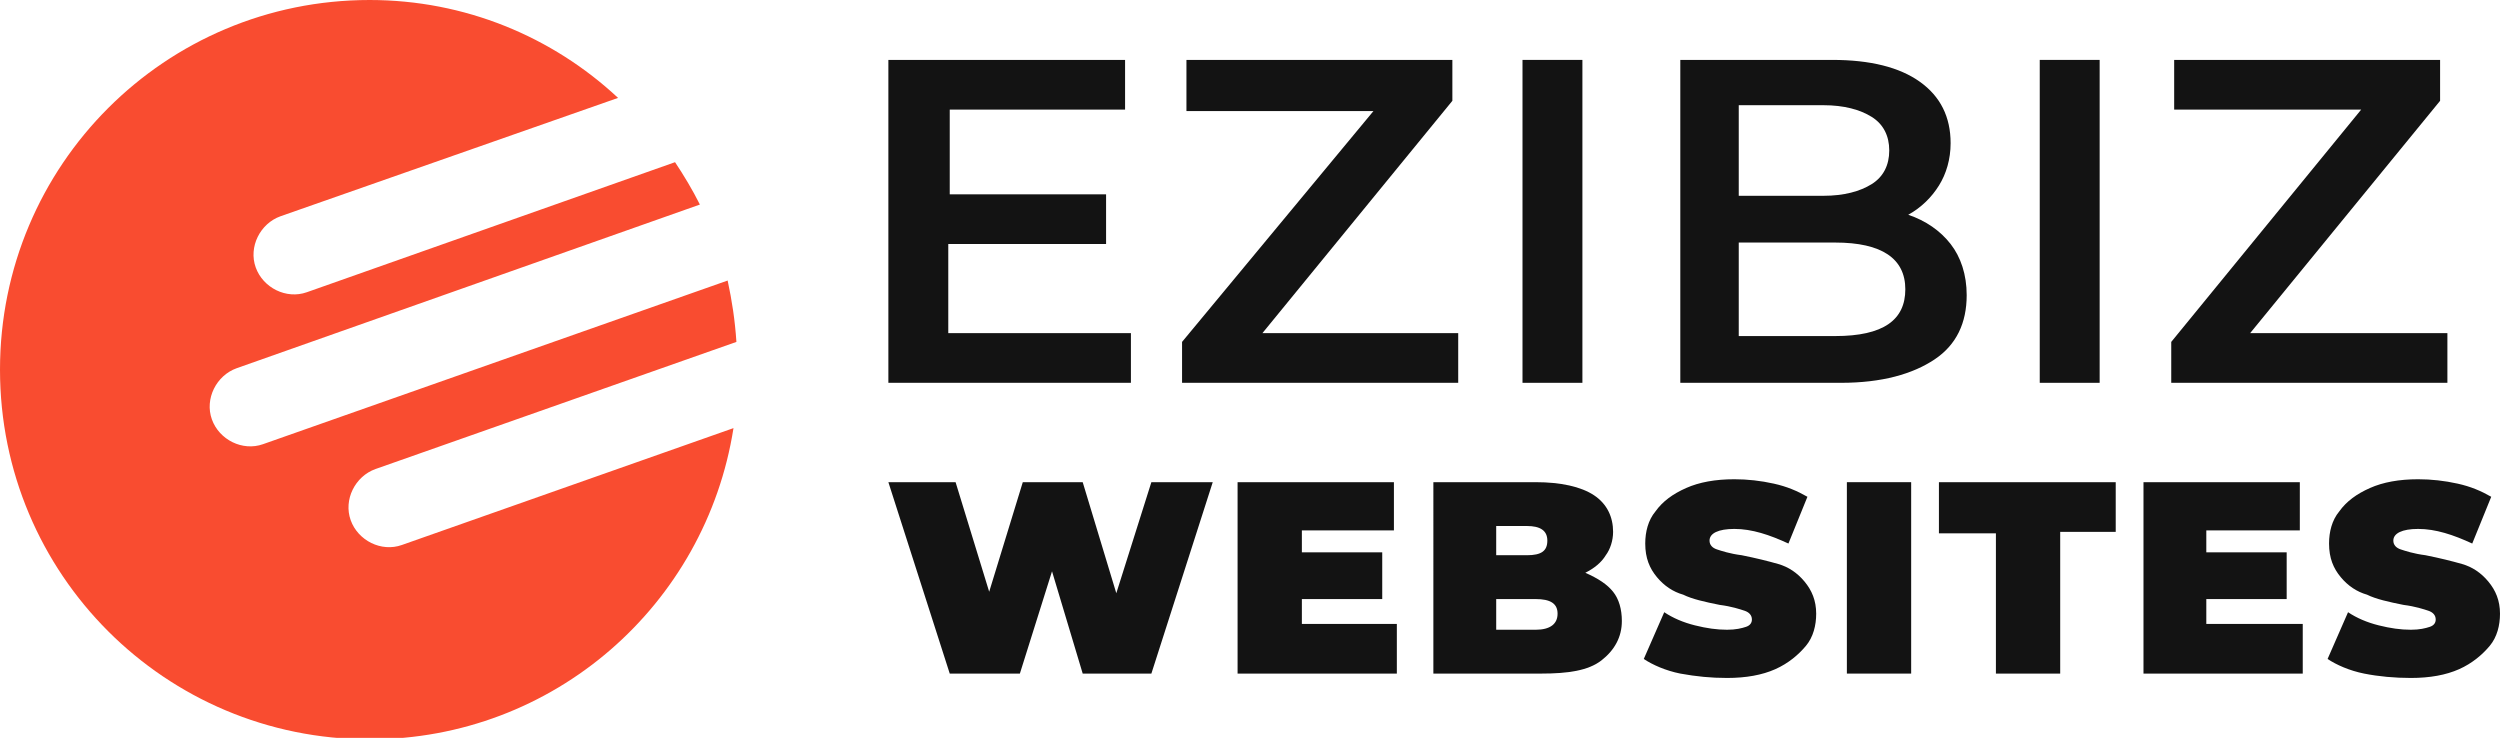
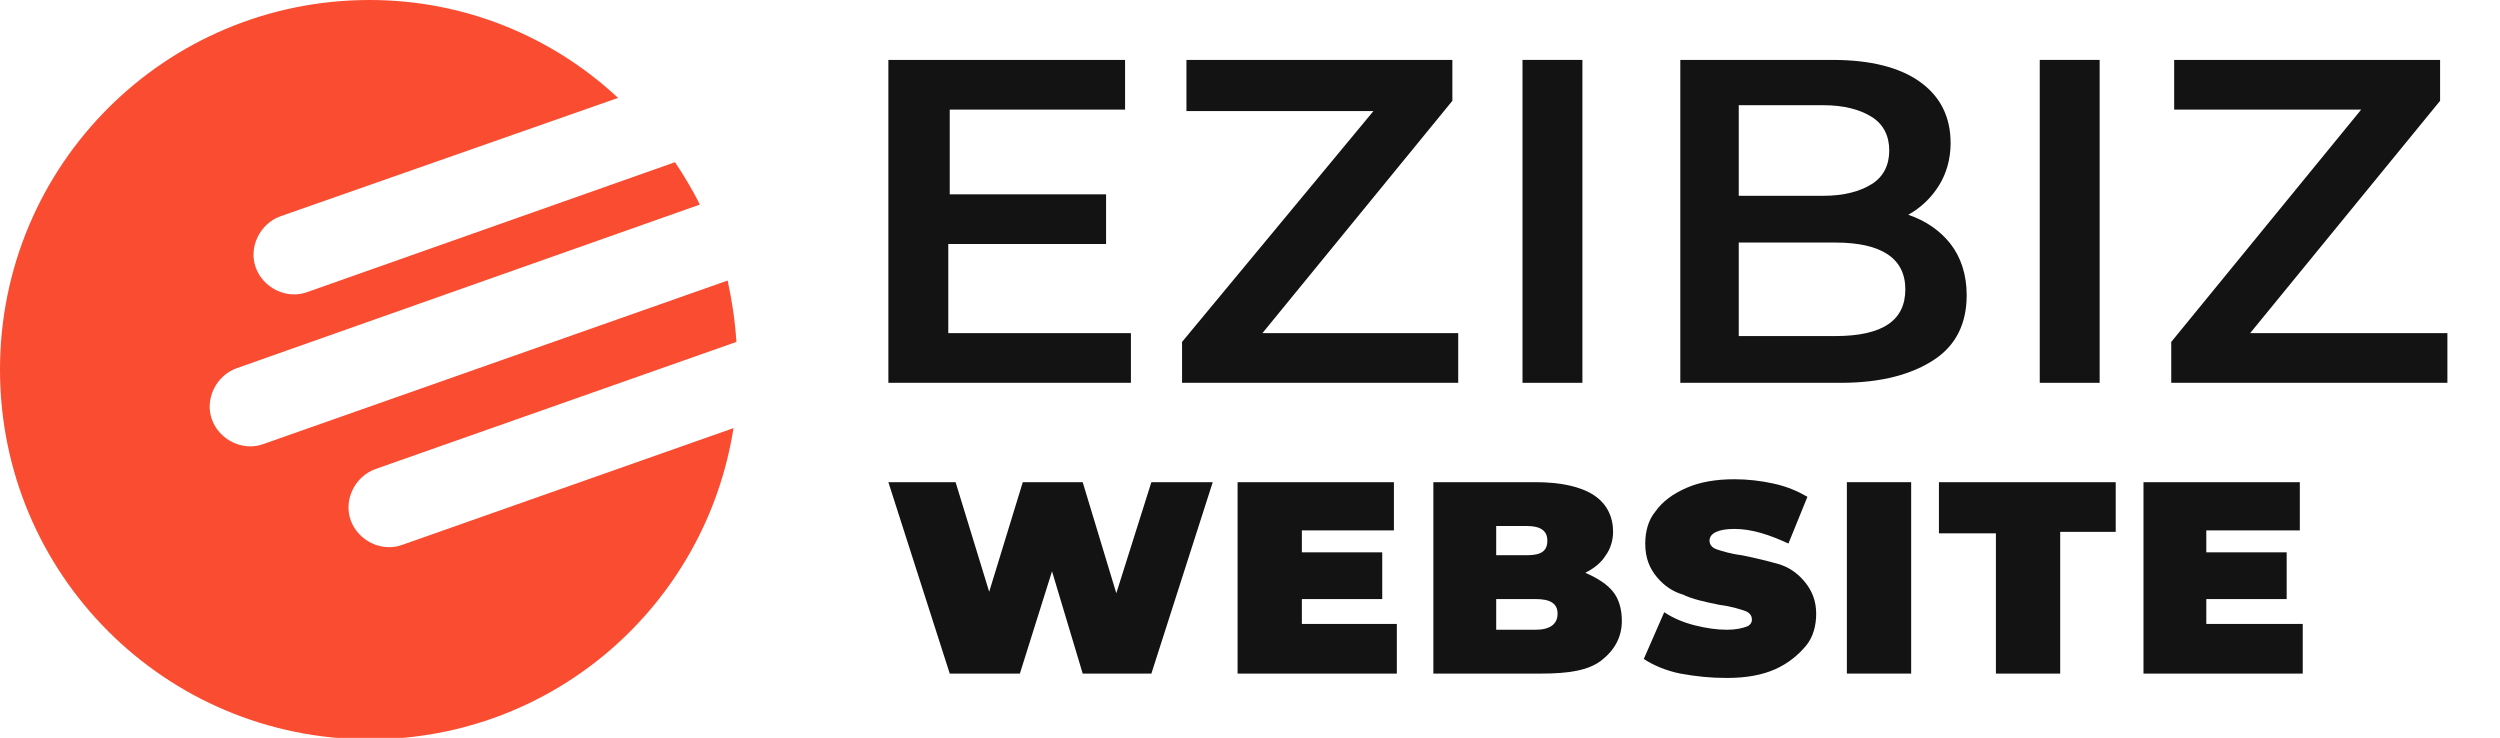
<svg xmlns="http://www.w3.org/2000/svg" version="1.1" id="Layer_1" x="0px" y="0px" width="171.1px" height="50.5px" viewBox="0 0 171.1 50.5" style="enable-background:new 0 0 171.1 50.5;" xml:space="preserve">
  <style type="text/css">
	.st0{fill:#131313;}
	.st1{fill-rule:evenodd;clip-rule:evenodd;fill:#F94C30;}
</style>
  <g>
    <path class="st0" d="M77.4,22.8v3.4H60.8V4.1h16.2v3.4h-12v5.8h10.7v3.4H64.9v6.1H77.4z" />
    <path class="st0" d="M99.8,22.7v3.5H80.9v-2.8L94,7.6H81.2V4.1h18.2v2.8l-13,15.9H99.8z" />
    <path class="st0" d="M104.2,4.1h4.1v22.1h-4.1V4.1z" />
    <path class="st0" d="M133.5,16.7c0.7,0.9,1.1,2.1,1.1,3.5c0,1.9-0.7,3.4-2.2,4.4c-1.5,1-3.6,1.6-6.4,1.6h-11V4.1h10.4   c2.6,0,4.6,0.5,6,1.5c1.4,1,2.1,2.4,2.1,4.2c0,1.1-0.3,2.1-0.8,2.9c-0.5,0.8-1.2,1.5-2.1,2C131.8,15.1,132.8,15.8,133.5,16.7z    M119,7.3v6.1h5.8c1.4,0,2.5-0.3,3.3-0.8c0.8-0.5,1.2-1.3,1.2-2.3c0-1-0.4-1.8-1.2-2.3c-0.8-0.5-1.9-0.8-3.3-0.8H119z M130.4,19.8   c0-2.1-1.6-3.2-4.8-3.2H119V23h6.6C128.9,23,130.4,21.9,130.4,19.8z" />
    <path class="st0" d="M139.6,4.1h4.1v22.1h-4.1V4.1z" />
    <path class="st0" d="M167.5,22.7v3.5h-18.9v-2.8l13-15.9h-12.8V4.1h18.2v2.8l-13,15.9H167.5z" />
    <path class="st0" d="M83,33l-4.2,13.1h-4.7l-2.1-7l-2.2,7H65L60.8,33h4.6l2.3,7.5L70,33h4.1l2.3,7.6l2.4-7.6H83z" />
    <path class="st0" d="M95.6,42.8v3.3H84.7V33h10.7v3.3h-6.3v1.5h5.5v3.2h-5.5v1.7H95.6z" />
    <path class="st0" d="M110.4,40.5c0.4,0.5,0.6,1.2,0.6,2c0,1.1-0.5,2-1.4,2.7s-2.3,0.9-4.1,0.9h-7.4V33h7c1.7,0,3.1,0.3,4,0.9   c0.9,0.6,1.3,1.5,1.3,2.5c0,0.6-0.2,1.2-0.5,1.6c-0.3,0.5-0.8,0.9-1.4,1.2C109.4,39.6,110,40,110.4,40.5z M102.4,36.1v1.9h2.1   c1,0,1.4-0.3,1.4-1s-0.5-1-1.4-1H102.4z M106.6,42c0-0.7-0.5-1-1.5-1h-2.7v2.1h2.7C106.1,43.1,106.6,42.7,106.6,42z" />
    <path class="st0" d="M115,46.1c-1-0.2-1.9-0.6-2.5-1l1.4-3.2c0.6,0.4,1.3,0.7,2.1,0.9s1.5,0.3,2.2,0.3c0.6,0,1-0.1,1.3-0.2   c0.3-0.1,0.4-0.3,0.4-0.5c0-0.3-0.2-0.5-0.5-0.6c-0.3-0.1-0.9-0.3-1.7-0.4c-1-0.2-1.9-0.4-2.5-0.7c-0.7-0.2-1.3-0.6-1.8-1.2   c-0.5-0.6-0.8-1.3-0.8-2.3c0-0.8,0.2-1.6,0.7-2.2c0.5-0.7,1.2-1.2,2.1-1.6c0.9-0.4,2-0.6,3.3-0.6c0.9,0,1.8,0.1,2.7,0.3   s1.6,0.5,2.3,0.9l-1.3,3.2c-1.3-0.6-2.5-1-3.7-1c-1.1,0-1.7,0.3-1.7,0.8c0,0.3,0.2,0.5,0.5,0.6c0.3,0.1,0.9,0.3,1.7,0.4   c1,0.2,1.8,0.4,2.5,0.6c0.7,0.2,1.3,0.6,1.8,1.2s0.8,1.3,0.8,2.2c0,0.8-0.2,1.6-0.7,2.2s-1.2,1.2-2.1,1.6s-2,0.6-3.3,0.6   C117.1,46.4,116.1,46.3,115,46.1z" />
    <path class="st0" d="M126.4,33h4.4v13.1h-4.4V33z" />
    <path class="st0" d="M136.5,36.5h-3.8V33h12.1v3.4H141v9.7h-4.4V36.5z" />
    <path class="st0" d="M157.6,42.8v3.3h-10.9V33h10.7v3.3H151v1.5h5.5v3.2H151v1.7H157.6z" />
-     <path class="st0" d="M161.8,46.1c-1-0.2-1.9-0.6-2.5-1l1.4-3.2c0.6,0.4,1.3,0.7,2.1,0.9s1.5,0.3,2.2,0.3c0.6,0,1-0.1,1.3-0.2   c0.3-0.1,0.4-0.3,0.4-0.5c0-0.3-0.2-0.5-0.5-0.6c-0.3-0.1-0.9-0.3-1.7-0.4c-1-0.2-1.9-0.4-2.5-0.7c-0.7-0.2-1.3-0.6-1.8-1.2   c-0.5-0.6-0.8-1.3-0.8-2.3c0-0.8,0.2-1.6,0.7-2.2c0.5-0.7,1.2-1.2,2.1-1.6c0.9-0.4,2-0.6,3.3-0.6c0.9,0,1.8,0.1,2.7,0.3   s1.6,0.5,2.3,0.9l-1.3,3.2c-1.3-0.6-2.5-1-3.7-1c-1.1,0-1.7,0.3-1.7,0.8c0,0.3,0.2,0.5,0.5,0.6c0.3,0.1,0.9,0.3,1.7,0.4   c1,0.2,1.8,0.4,2.5,0.6c0.7,0.2,1.3,0.6,1.8,1.2s0.8,1.3,0.8,2.2c0,0.8-0.2,1.6-0.7,2.2s-1.2,1.2-2.1,1.6s-2,0.6-3.3,0.6   C163.9,46.4,162.8,46.3,161.8,46.1z" />
  </g>
  <path class="st1" d="M49.8,19.2L18,30.4c-1.4,0.5-3-0.3-3.5-1.7c-0.5-1.4,0.3-3,1.7-3.5L47.9,14c-0.5-1-1.1-2-1.7-2.9L21,20  c-1.4,0.5-3-0.3-3.5-1.7c-0.5-1.4,0.3-3,1.7-3.5l23.1-8.1C37.8,2.5,31.8,0,25.3,0C11.3,0,0,11.3,0,25.3c0,14,11.3,25.3,25.3,25.3  c12.6,0,23-9.2,24.9-21.3l-22.7,8c-1.4,0.5-3-0.3-3.5-1.7c-0.5-1.4,0.3-3,1.7-3.5l24.7-8.7C50.3,21.9,50.1,20.6,49.8,19.2" />
</svg>